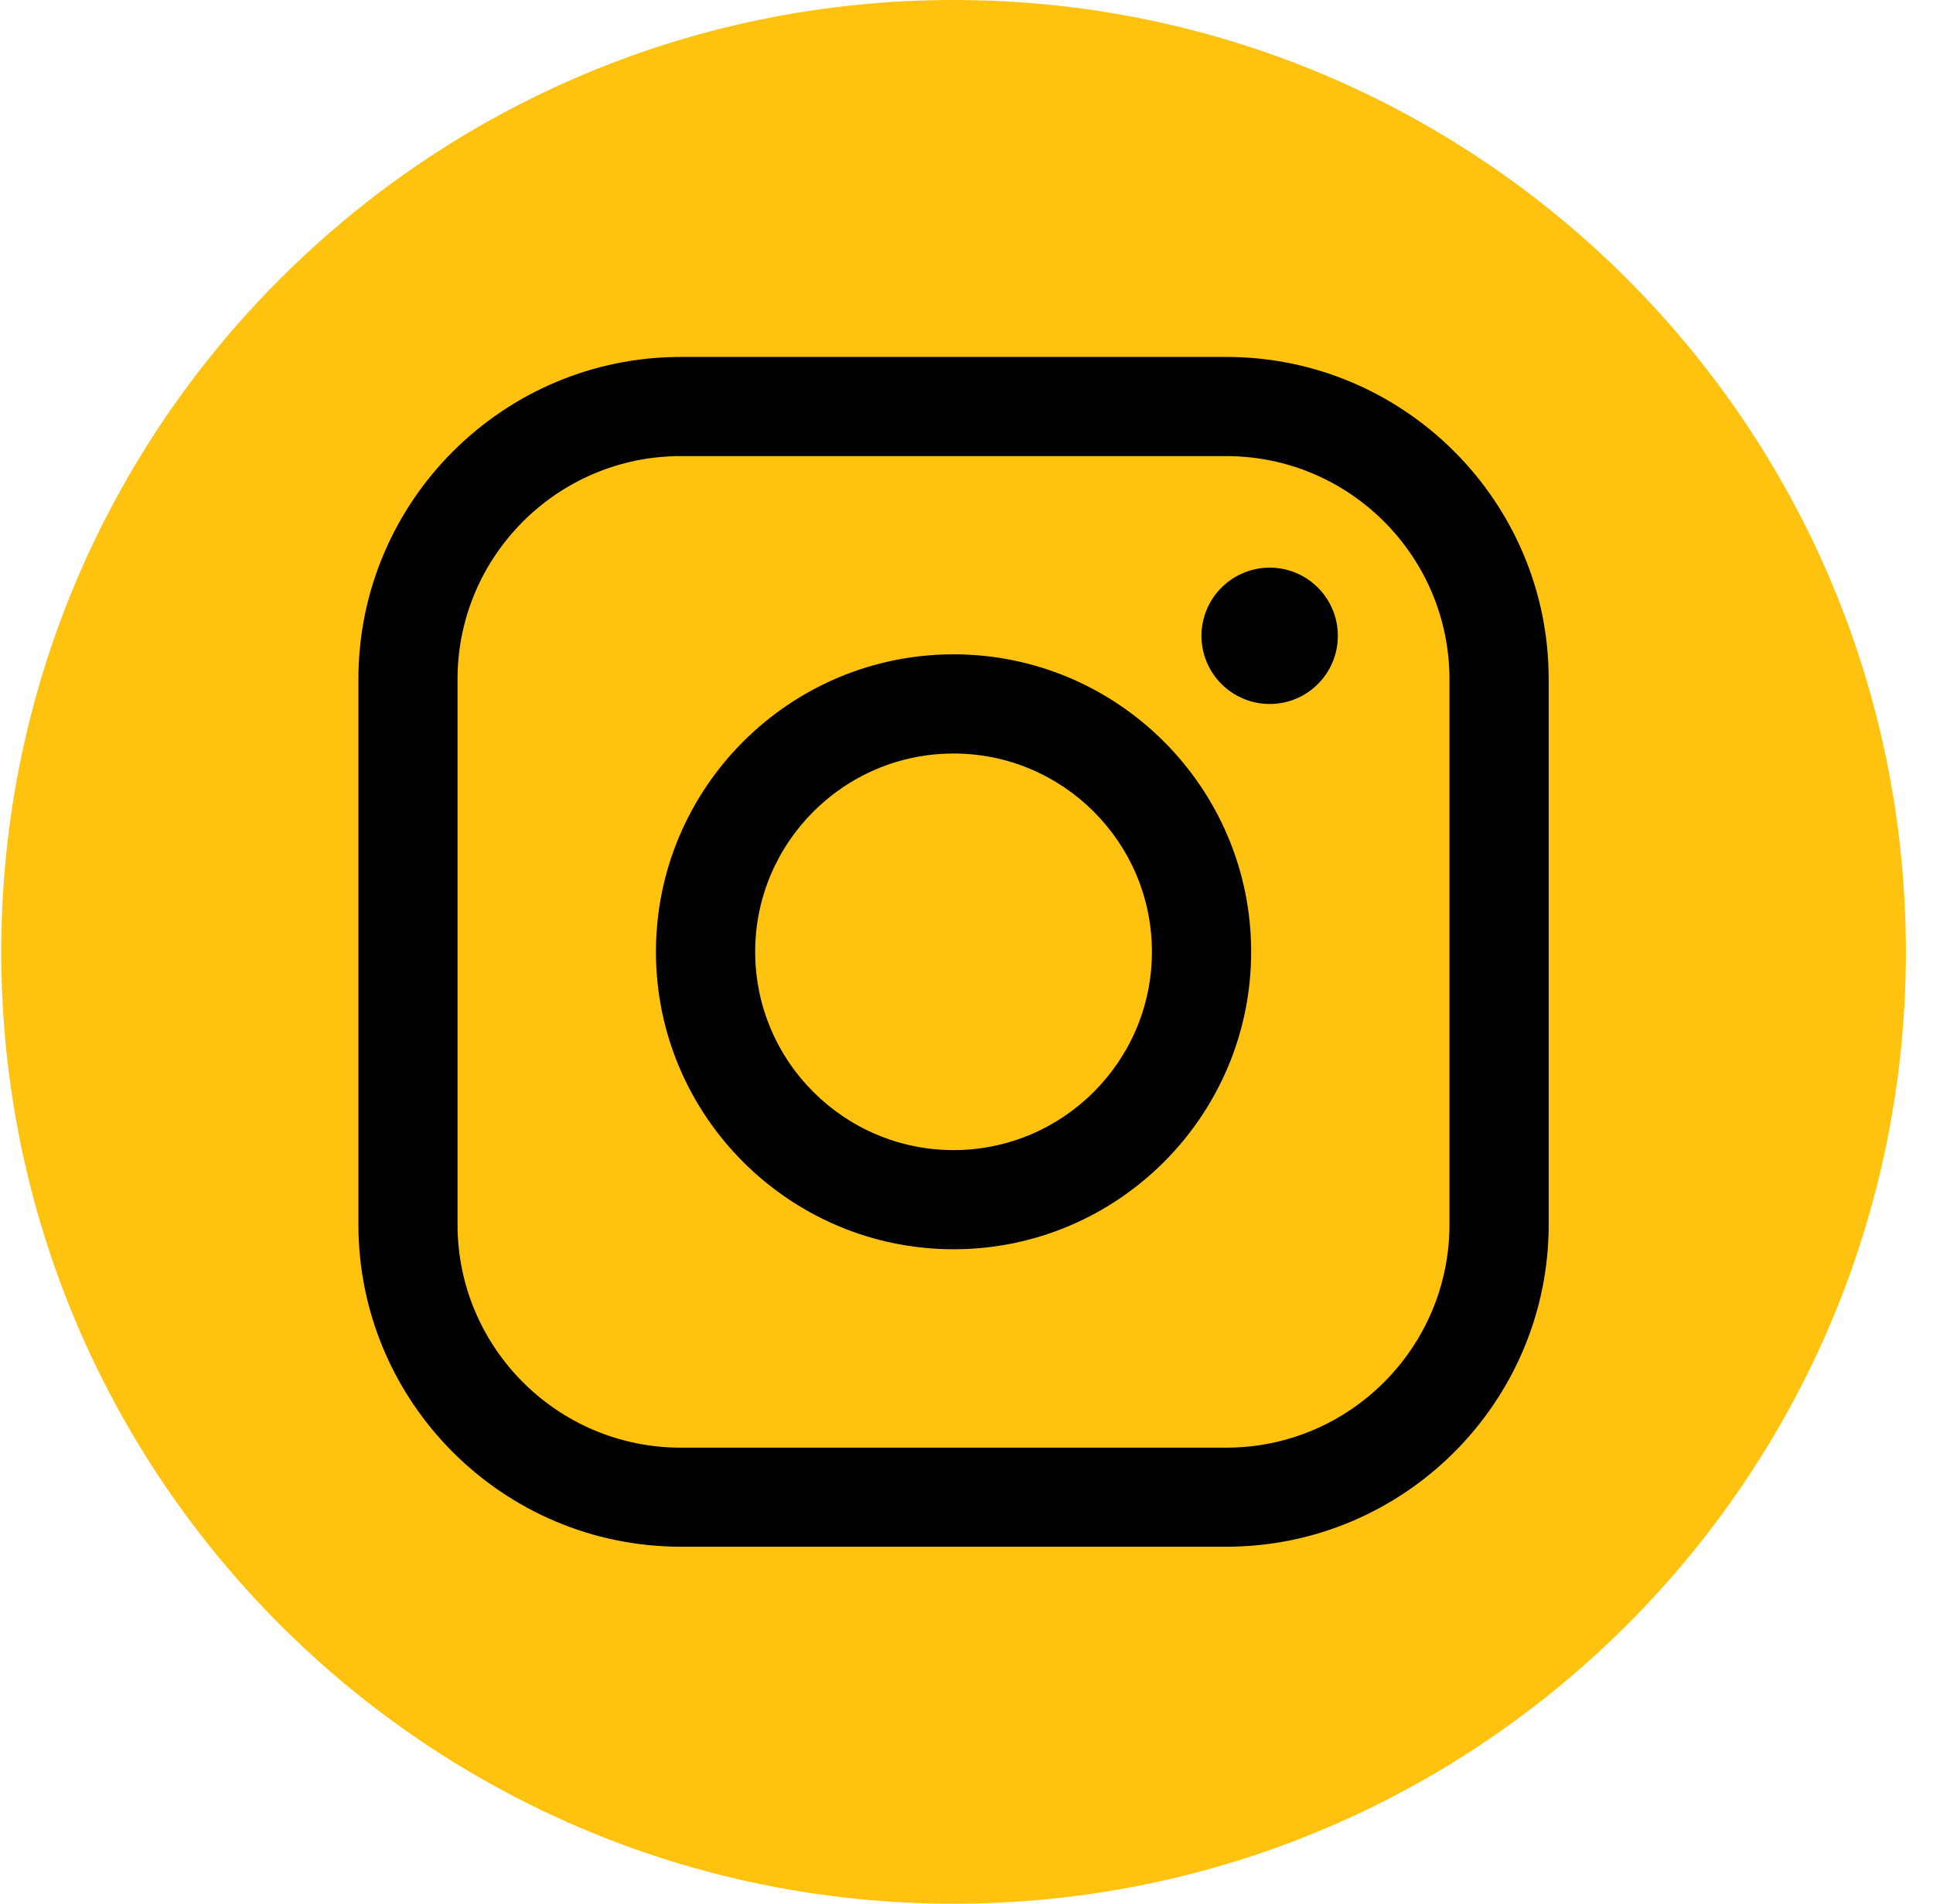
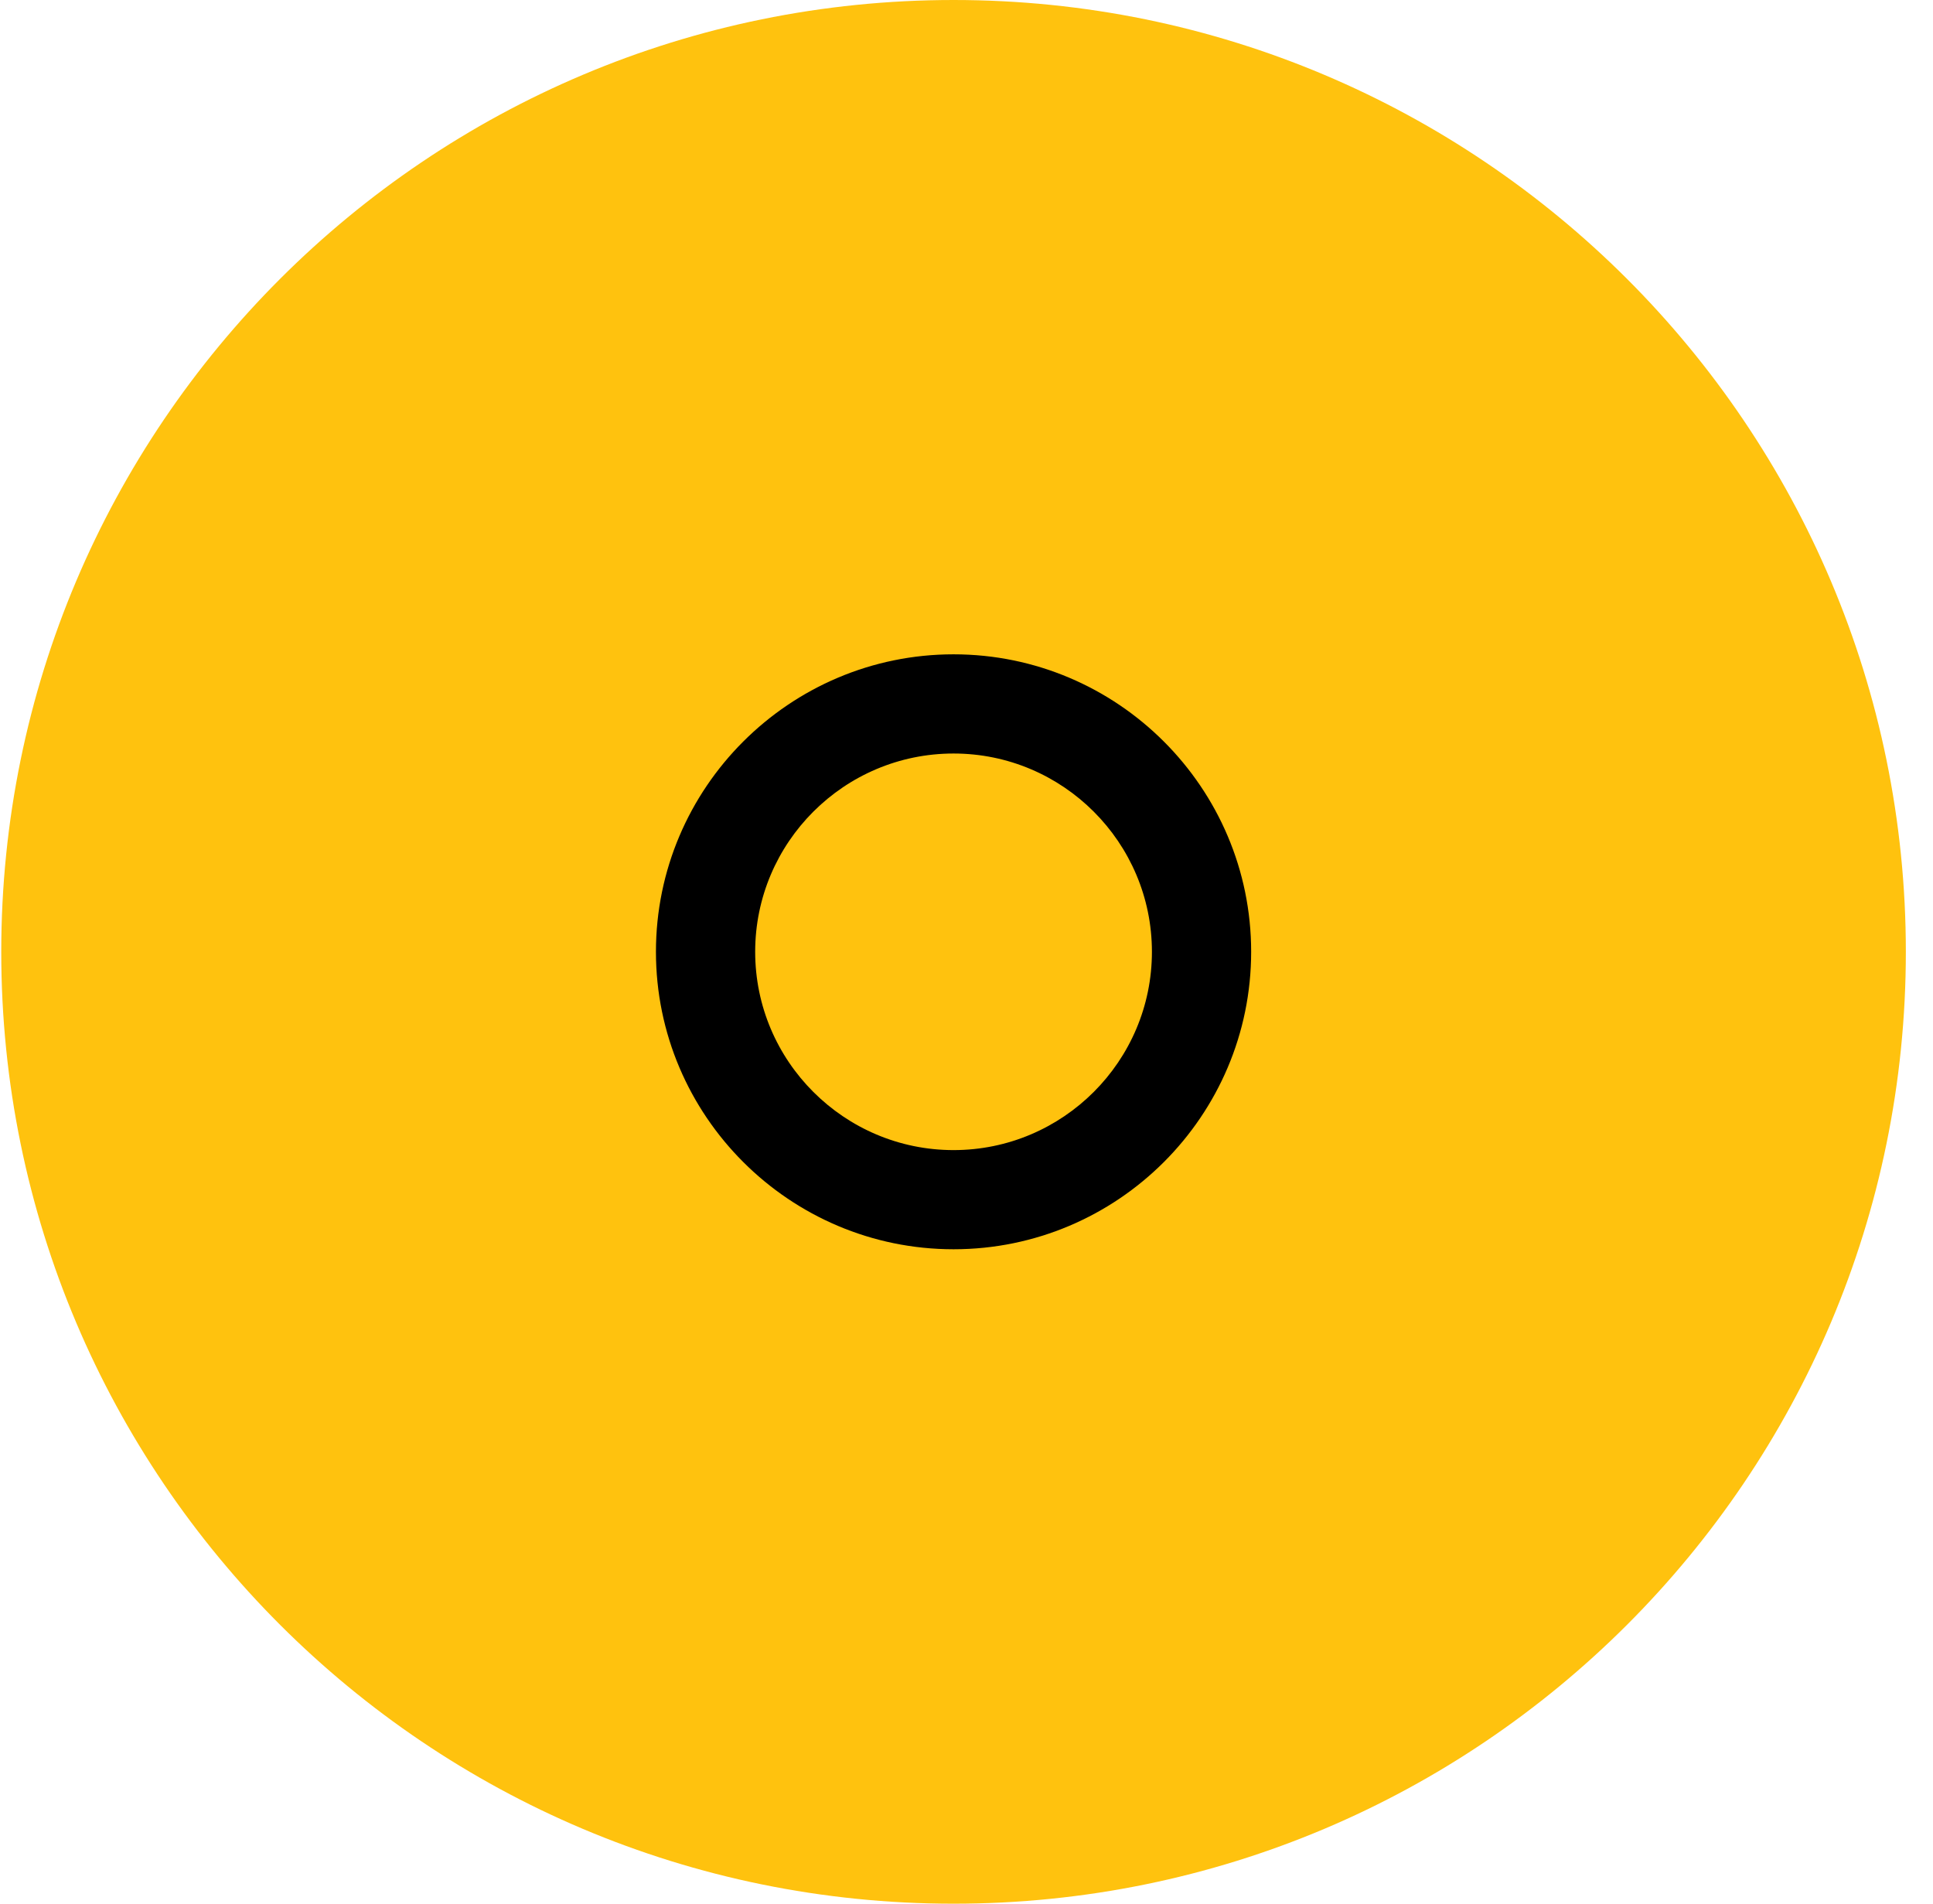
<svg xmlns="http://www.w3.org/2000/svg" width="65" height="64" viewBox="0 0 65 64" fill="none">
  <g id="Background" clip-path="url(#clip0_5919_161)">
    <path id="Vector" d="M32.065 64.002C49.75 64.002 64.087 49.675 64.087 32.001C64.087 14.327 49.75 0 32.065 0C14.379 0 0.042 14.327 0.042 32.001C0.042 49.675 14.379 64.002 32.065 64.002Z" fill="#FFC20E" />
-     <path id="Vector_2" d="M41.237 52H22.892C16.914 52 12.052 47.142 12.052 41.167V22.833C12.052 16.859 16.916 12 22.892 12H41.237C47.215 12 52.077 16.859 52.077 22.833V41.167C52.077 47.142 47.215 52 41.237 52ZM22.89 15.334C18.752 15.334 15.385 18.7 15.385 22.835V41.169C15.385 45.305 18.75 48.67 22.89 48.67H41.235C45.373 48.67 48.74 45.306 48.74 41.169V22.835C48.74 18.7 45.373 15.334 41.235 15.334H22.89Z" fill="black" />
    <path id="Vector_3" d="M32.065 42C26.548 42 22.057 37.512 22.057 31.999C22.057 26.486 26.548 21.998 32.065 21.998C37.581 21.998 42.072 26.484 42.072 31.999C42.072 37.514 37.583 42 32.065 42ZM32.065 25.333C28.386 25.333 25.394 28.323 25.394 31.999C25.394 35.675 28.386 38.666 32.065 38.666C35.743 38.666 38.735 35.675 38.735 31.999C38.735 28.323 35.743 25.333 32.065 25.333Z" fill="black" />
-     <path id="Vector_4" d="M42.696 19.084C43.961 19.084 44.987 20.11 44.987 21.377C44.987 22.643 43.961 23.668 42.696 23.668C41.43 23.668 40.401 22.641 40.401 21.377C40.401 20.113 41.428 19.084 42.696 19.084Z" fill="black" />
  </g>
  <defs>
    <clipPath id="clip0_5919_161">
      <rect width="64.042" height="64" fill="white" transform="translate(0.042)" />
    </clipPath>
  </defs>
</svg>